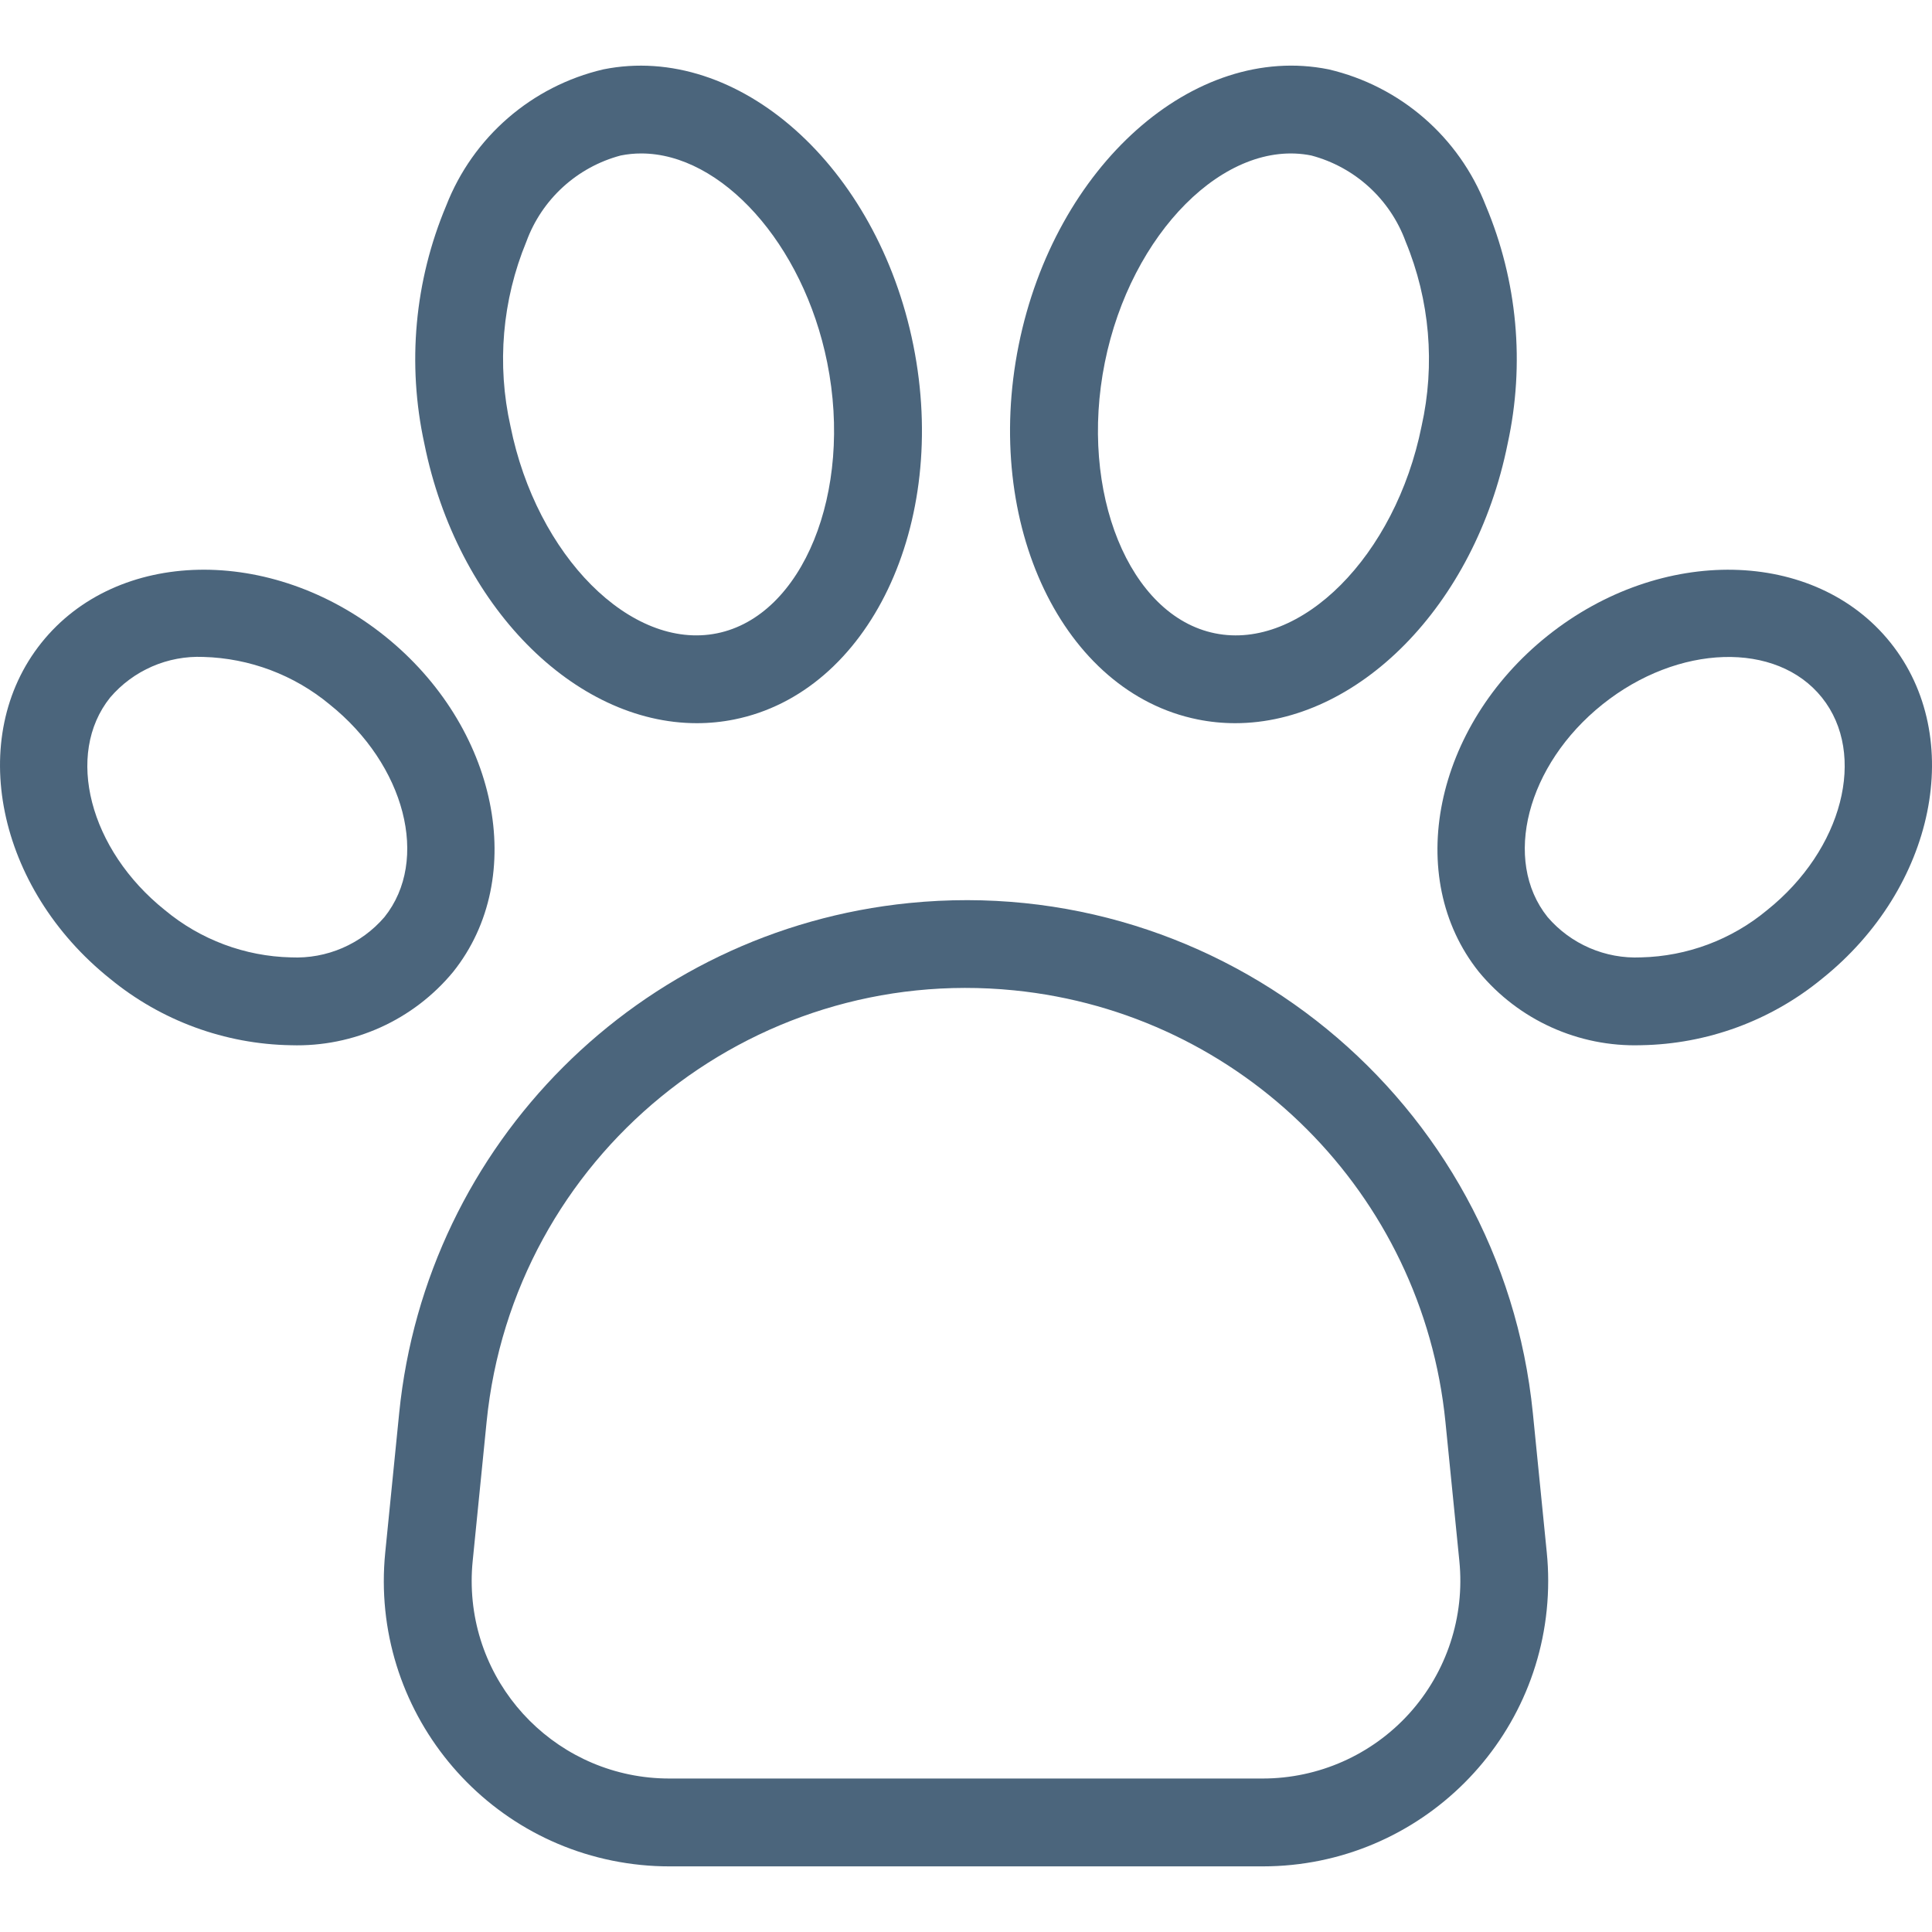
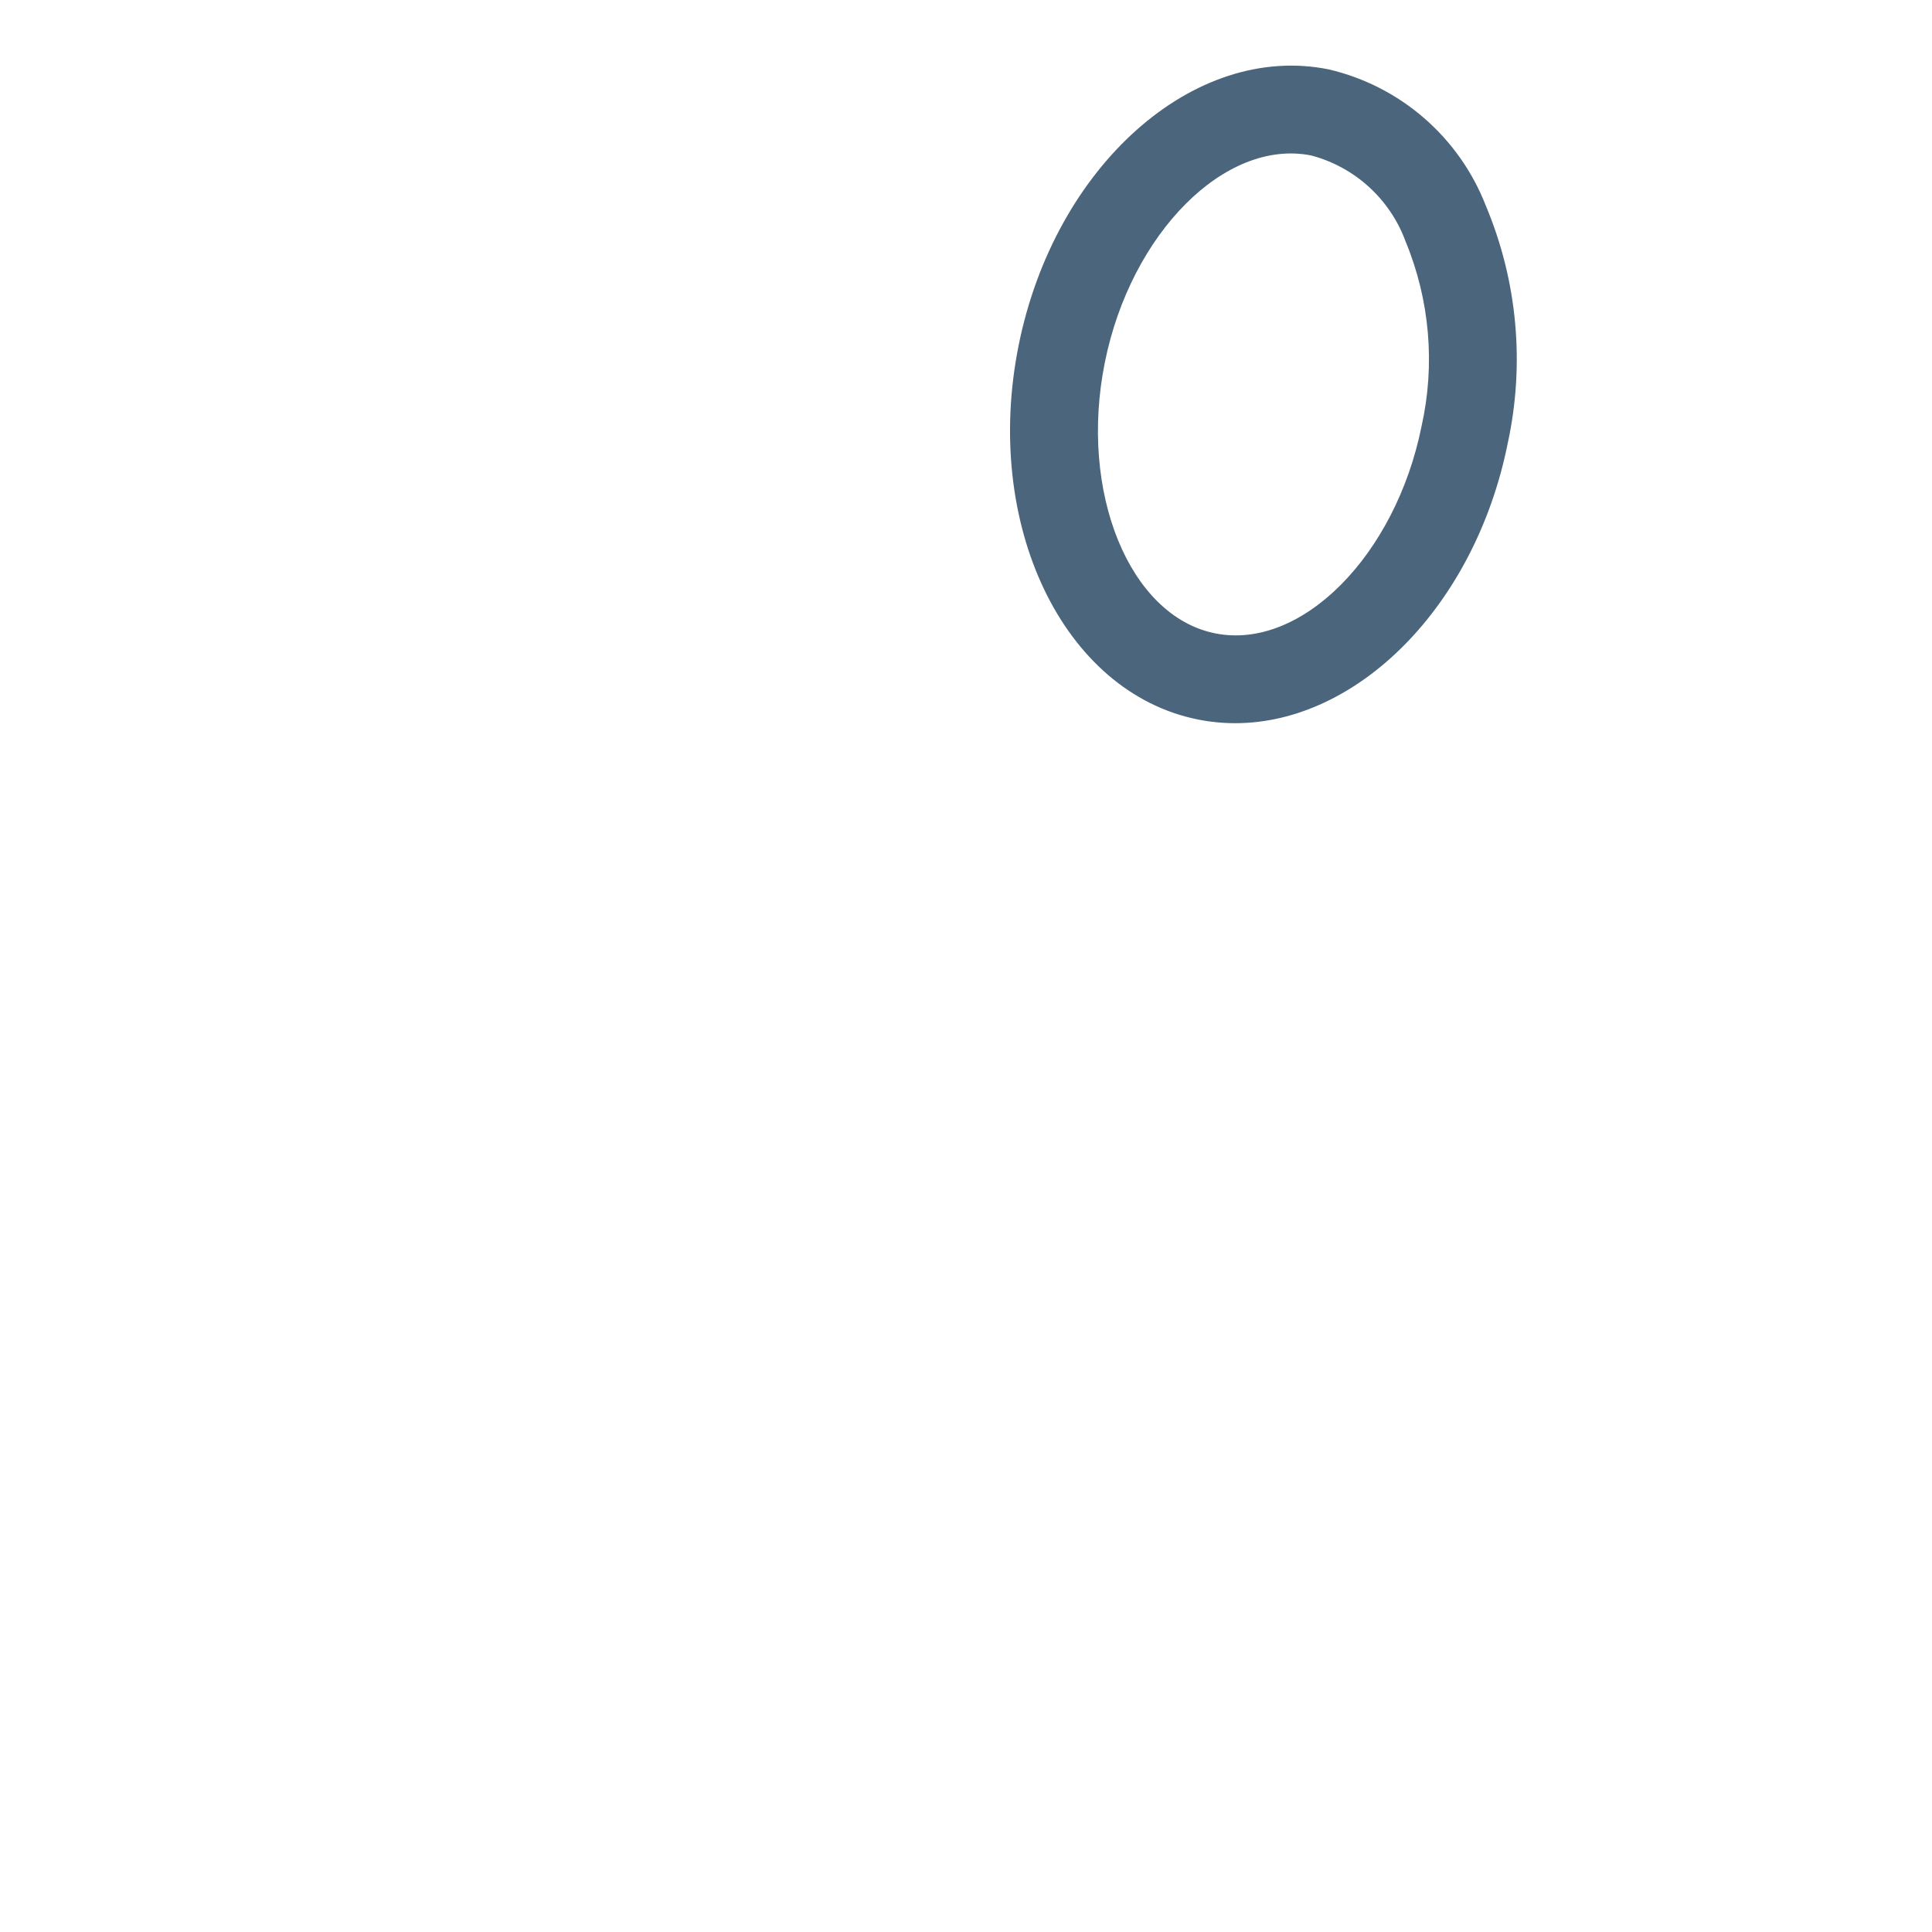
<svg xmlns="http://www.w3.org/2000/svg" width="100" height="100" viewBox="0 0 100 100" fill="none">
  <g clip-path="url(#clip0_3_803)">
-     <path d="M79.34 73.138C77.715 56.935 63.263 45.117 47.059 46.741C33.101 48.141 22.061 59.18 20.662 73.138L19.94 80.356C19.129 88.478 25.055 95.719 33.177 96.53C33.664 96.579 34.153 96.603 34.643 96.603H65.358C73.52 96.602 80.136 89.984 80.134 81.822C80.134 81.332 80.11 80.843 80.061 80.356L79.34 73.138ZM72.942 88.692C71.002 90.833 68.248 92.055 65.358 92.056H34.643C28.993 92.055 24.413 87.474 24.414 81.824C24.414 81.485 24.431 81.146 24.465 80.809L25.187 73.591C26.558 59.887 38.779 49.889 52.484 51.26C64.293 52.441 73.634 61.782 74.815 73.591L75.537 80.809C75.823 83.685 74.88 86.548 72.942 88.692Z" fill="#4B657C" />
-     <path d="M19.898 32.907C14.022 28.212 6.06 28.371 2.145 33.269C-1.77 38.166 -0.174 45.968 5.702 50.664C8.343 52.833 11.641 54.044 15.058 54.101H15.063C18.296 54.201 21.394 52.799 23.454 50.305C27.367 45.407 25.773 37.603 19.898 32.907ZM19.902 47.464C18.697 48.869 16.912 49.64 15.062 49.554H15.058C12.672 49.498 10.376 48.638 8.54 47.112C4.623 43.982 3.35 39.045 5.697 36.108C6.899 34.699 8.683 33.923 10.533 34.003C12.921 34.069 15.219 34.933 17.059 36.459C20.975 39.589 22.251 44.527 19.902 47.464Z" fill="#4B657C" />
-     <path d="M97.856 33.269C93.943 28.373 85.978 28.213 80.103 32.907C74.228 37.603 72.633 45.407 76.546 50.304C78.606 52.798 81.704 54.2 84.937 54.1H84.943C88.361 54.043 91.659 52.832 94.301 50.664C100.175 45.968 101.77 38.164 97.856 33.269ZM91.46 47.112C89.625 48.638 87.328 49.498 84.943 49.554H84.94C83.091 49.64 81.305 48.869 80.1 47.464C77.751 44.527 79.028 39.589 82.944 36.459C86.86 33.328 91.959 33.172 94.305 36.108C96.652 39.044 95.378 43.982 91.46 47.112H91.46Z" fill="#4B657C" />
-     <path d="M36.066 37.432C36.718 37.432 37.368 37.368 38.006 37.239C44.983 35.835 49.14 27.145 47.274 17.867C45.408 8.59 38.201 2.19 31.233 3.59C27.521 4.456 24.476 7.097 23.094 10.648C21.458 14.539 21.064 18.839 21.964 22.962C23.66 31.379 29.741 37.432 36.066 37.432ZM27.244 12.508C28.046 10.313 29.87 8.647 32.129 8.048C32.479 7.978 32.835 7.942 33.191 7.943C37.325 7.943 41.574 12.593 42.816 18.764C44.165 25.468 41.551 31.887 37.109 32.781C32.658 33.68 27.772 28.765 26.423 22.064C25.707 18.87 25.994 15.534 27.244 12.508Z" fill="#4B657C" />
    <path d="M61.995 37.239C62.634 37.368 63.284 37.432 63.935 37.432C70.259 37.432 76.341 31.379 78.036 22.962C78.937 18.838 78.542 14.538 76.906 10.648C75.524 7.096 72.479 4.455 68.768 3.59C61.795 2.186 54.594 8.591 52.726 17.867C50.858 27.142 55.018 35.835 61.995 37.239ZM57.185 18.764C58.533 12.063 63.425 7.157 67.871 8.048C70.131 8.647 71.955 10.312 72.757 12.508C74.007 15.533 74.294 18.87 73.579 22.064C72.23 28.766 67.341 33.683 62.892 32.781C58.449 31.888 55.836 25.468 57.185 18.764Z" fill="#4B657C" />
  </g>
  <defs>
    <clipPath>
-       <rect width="100" height="100" fill="white" />
-     </clipPath>
+       </clipPath>
  </defs>
</svg>